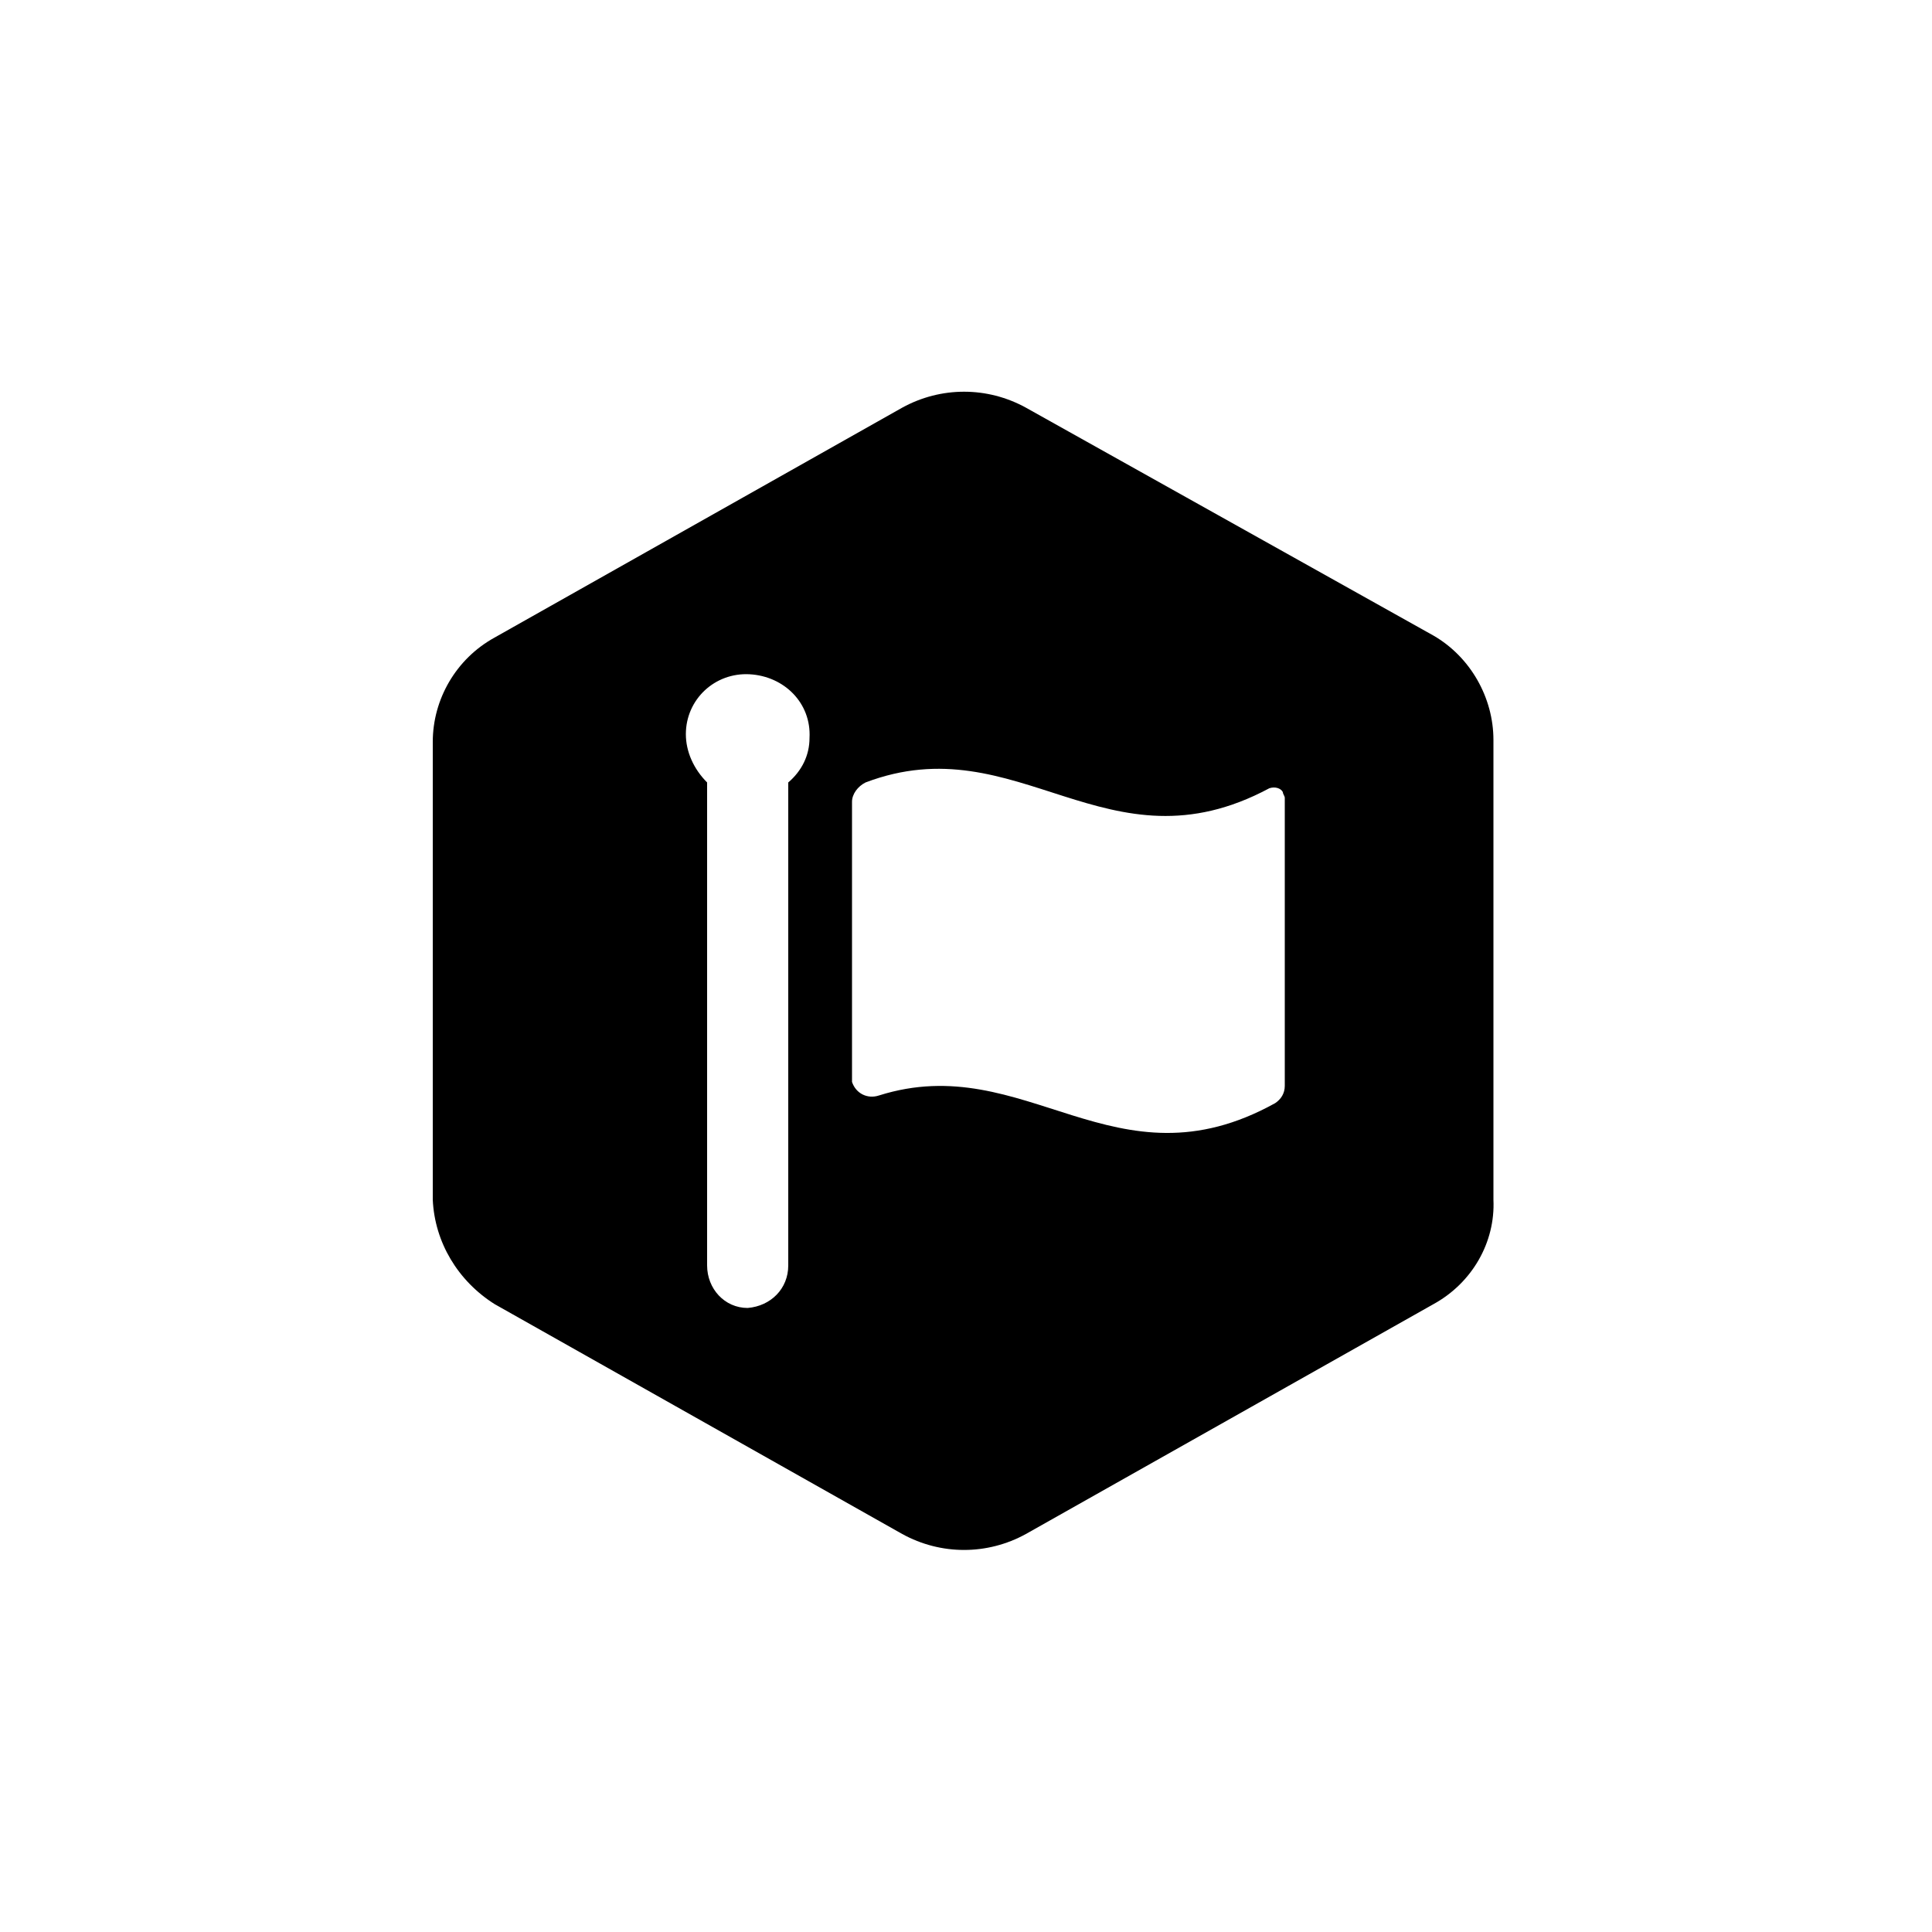
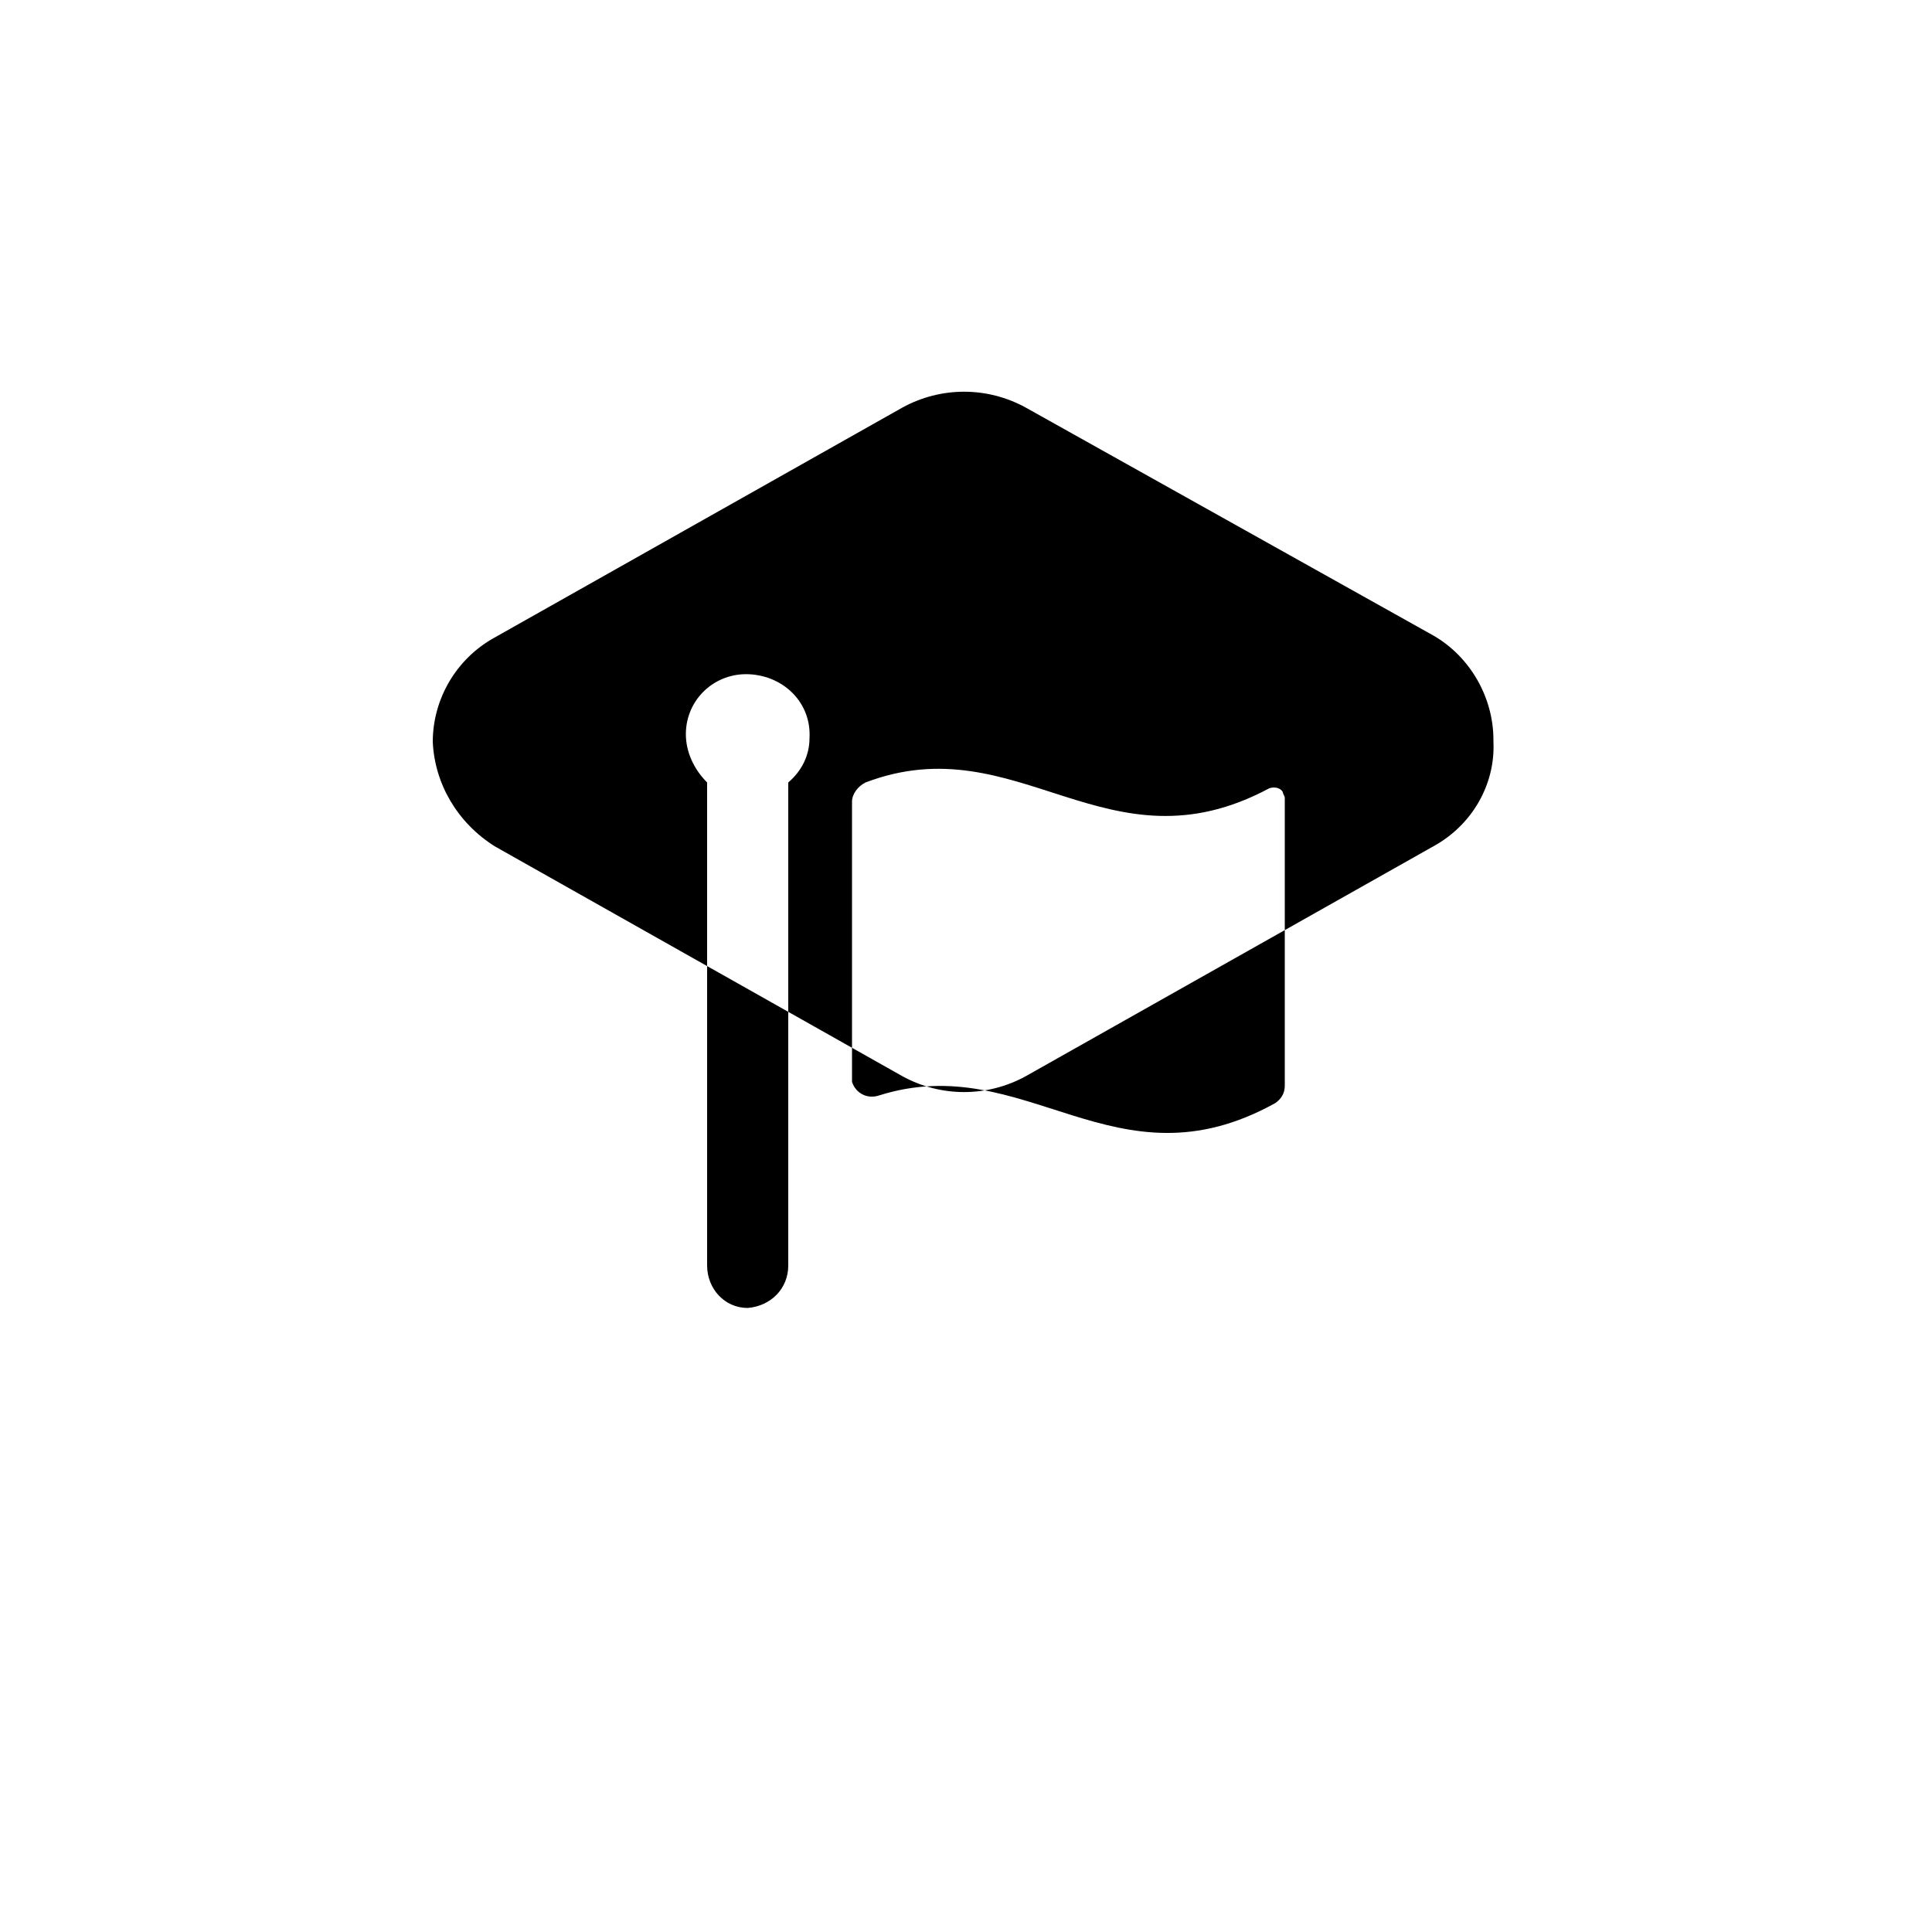
<svg xmlns="http://www.w3.org/2000/svg" fill="#000000" width="800px" height="800px" viewBox="0 0 100 100" enable-background="new 0 0 100 100" xml:space="preserve">
-   <path d="M74.2,32.9L53.1,21.1c-2-1.1-4.4-1.1-6.4,0L25.6,33c-2,1.1-3.2,3.2-3.2,5.4v23.7c0.1,2.2,1.3,4.2,3.2,5.4  l21.1,11.9c2,1.1,4.4,1.1,6.4,0l21.1-11.9c2-1.1,3.2-3.2,3.1-5.4V38.3C77.3,36.1,76.1,34,74.2,32.9z M40.8,40.5v25  c0,1.2-0.9,2.1-2.1,2.2c-1.2,0-2.1-1-2.1-2.2c0,0,0,0,0,0v-25c-0.7-0.7-1.1-1.6-1.1-2.5c0-1.8,1.5-3.2,3.3-3.1s3.2,1.5,3.1,3.3  C41.9,39.1,41.5,39.9,40.8,40.5z M66.5,56.2c0,0.4-0.2,0.7-0.5,0.9c-8.3,4.6-12.9-2.8-20.5-0.4c-0.6,0.2-1.2-0.1-1.4-0.7  c0-0.1,0-0.2,0-0.3V41.5c0-0.4,0.3-0.8,0.7-1c7.9-3,12.5,4.8,20.9,0.3c0.3-0.1,0.6,0,0.7,0.2c0,0.1,0.1,0.2,0.1,0.3V56.2z" />
+   <path d="M74.2,32.9L53.1,21.1c-2-1.1-4.4-1.1-6.4,0L25.6,33c-2,1.1-3.2,3.2-3.2,5.4c0.1,2.2,1.3,4.2,3.2,5.4  l21.1,11.9c2,1.1,4.4,1.1,6.4,0l21.1-11.9c2-1.1,3.2-3.2,3.1-5.4V38.3C77.3,36.1,76.1,34,74.2,32.9z M40.8,40.5v25  c0,1.2-0.9,2.1-2.1,2.2c-1.2,0-2.1-1-2.1-2.2c0,0,0,0,0,0v-25c-0.7-0.7-1.1-1.6-1.1-2.5c0-1.8,1.5-3.2,3.3-3.1s3.2,1.5,3.1,3.3  C41.9,39.1,41.5,39.9,40.8,40.5z M66.5,56.2c0,0.4-0.2,0.7-0.5,0.9c-8.3,4.6-12.9-2.8-20.5-0.4c-0.6,0.2-1.2-0.1-1.4-0.7  c0-0.1,0-0.2,0-0.3V41.5c0-0.4,0.3-0.8,0.7-1c7.9-3,12.5,4.8,20.9,0.3c0.3-0.1,0.6,0,0.7,0.2c0,0.1,0.1,0.2,0.1,0.3V56.2z" />
</svg>